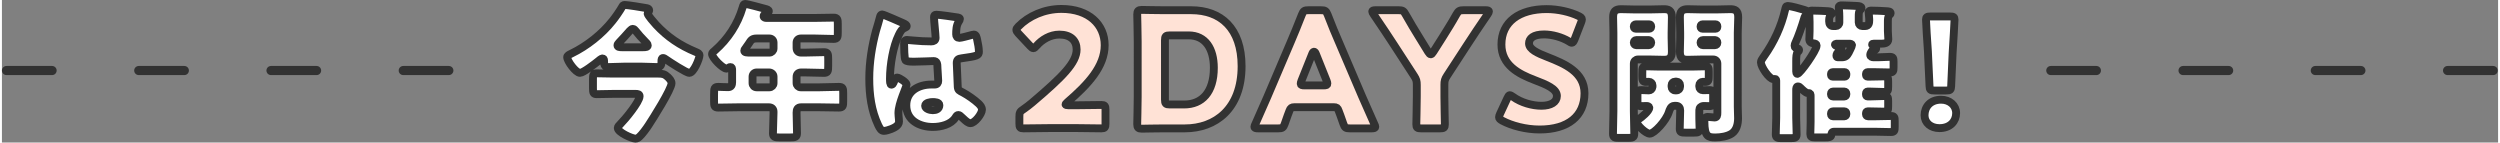
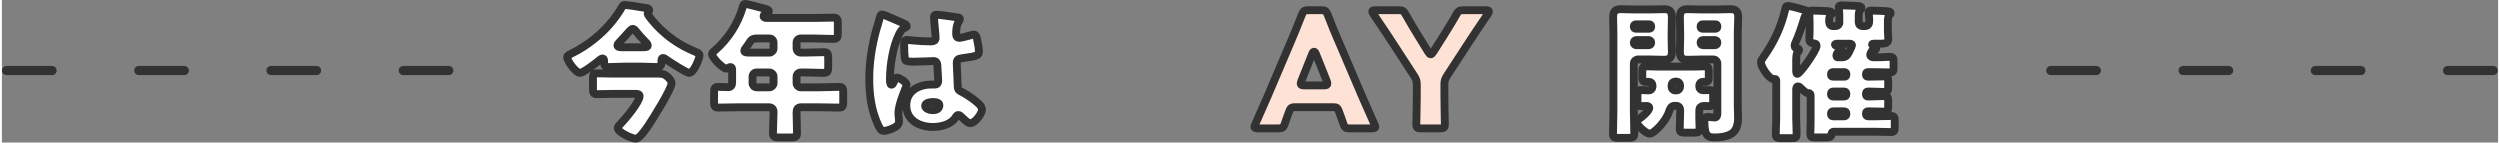
<svg xmlns="http://www.w3.org/2000/svg" id="b" width="719" height="41" viewBox="0 0 719.364 41.084">
  <rect x="0" y="0" width="719.364" height="41.084" fill="#808080" stroke="none" />
  <defs>
    <style>.d{fill:none;stroke-dasharray:0 0 13.143 24.971;stroke-width:2.629px;}.d,.e,.f{stroke:#323232;stroke-linecap:round;stroke-linejoin:round;}.e{fill:#ffe2d6;}.e,.f{stroke-width:2.269px;}.f{fill:#fff;}</style>
  </defs>
  <g id="c">
    <g>
      <g>
        <path class="f" d="M179.322,19.198c-1.47,0-2.982,.126-4.453,.126-1.344,0-1.344-.756-1.344-1.933,0-.294-.126-.546-.462-.546s-1.05,.63-1.302,.84c-.882,.714-4.243,3.318-5.167,3.318-1.176,0-3.696-3.36-3.696-4.537,0-.42,.462-.672,1.26-1.05,4.411-2.143,8.738-5.545,11.804-9.41,.798-.966,2.185-2.982,2.772-4.033,.21-.378,.294-.546,.756-.546,.672,0,5.083,.672,6.343,.924,.462,.084,.714,.294,.714,.63,0,.378-.462,.588-.462,.924,0,.504,1.974,2.73,2.437,3.235,3.276,3.528,6.931,5.965,11.384,7.813,.798,.336,1.134,.504,1.134,.966,0,.924-1.638,5.083-2.94,5.083-.882,0-5.755-3.192-6.763-3.907-.294-.21-.546-.378-.798-.378-.42,0-.462,.462-.462,.798,0,1.05,0,1.807-1.302,1.807-1.512,0-2.982-.126-4.495-.126h-4.957Zm9.788,2.016c1.302,0,1.89,.126,2.856,1.05,.462,.462,1.008,1.05,1.008,1.722,0,1.723-5.377,10.208-6.595,12.056-.588,.924-1.89,2.688-2.646,3.361-.378,.336-.672,.546-1.176,.546-.966,0-5.083-1.806-5.083-3.066,0-.378,.378-.756,.714-1.092,1.47-1.47,5.587-6.469,5.587-8.065,0-.588-.504-.672-1.092-.672h-6.553c-1.554,0-3.15,.084-4.747,.084-.924,0-1.05-.42-1.05-1.639v-2.73c0-1.218,.084-1.638,1.05-1.638,1.596,0,3.192,.084,4.747,.084h12.98Zm-4.285-7.603c.714,0,1.302-.042,1.302-.546,0-.378-.42-.756-.798-1.134-.966-.966-1.848-1.974-2.688-3.024-.21-.252-.462-.588-.84-.588-.252,0-.504,.21-.882,.588-.84,.924-2.059,2.353-3.108,3.403-.252,.252-.42,.504-.42,.756,0,.504,.63,.546,1.26,.546h6.175Z" />
        <path class="f" d="M230.227,11.091c-.714,0-1.218,.504-1.218,1.176v1.554c0,.882,.504,1.344,1.344,1.344h.882c1.891,0,3.781-.126,5.671-.126,1.134,0,1.218,.462,1.218,1.974v1.975c0,1.554-.084,2.016-1.218,2.016-1.89,0-3.78-.126-5.671-.126h-.84c-.84,0-1.386,.42-1.386,1.302v1.806c0,.63,.546,1.176,1.176,1.176h5.377c1.891,0,3.781-.126,5.671-.126,1.134,0,1.218,.462,1.218,1.806v2.353c0,1.386-.084,1.807-1.218,1.807-1.891,0-3.781-.084-5.671-.084h-5.251c-1.05,0-1.302,.63-1.302,1.555,0,1.974,.126,3.949,.126,5.923,0,1.092-.462,1.218-1.975,1.218h-3.066c-1.344,0-1.891-.126-1.891-1.176,0-1.974,.168-3.949,.168-5.923v-.336c0-.798-.546-1.26-1.302-1.26h-8.99c-1.891,0-3.781,.084-5.629,.084-1.134,0-1.218-.42-1.218-1.807v-1.89c0-2.017,.084-2.269,1.302-2.269,.588,0,1.47,.084,2.772,.084,.924,0,1.134-.672,1.134-1.428v-3.444c0-.546-.042-.924-.504-.924-.21,0-.294,.042-.462,.168-.168,.168-.42,.294-.63,.294-1.134,0-4.201-3.15-4.201-4.243,0-.336,.42-.672,.84-1.008,3.781-3.318,6.553-7.561,7.981-12.392,.21-.714,.294-1.008,.714-1.008,.714,0,4.873,1.176,5.839,1.428,.462,.126,1.008,.252,1.008,.672,0,.336-.378,.504-.63,.588-.126,.042-.882,.252-.882,.84,0,.42,.462,.504,.756,.504h14.03c1.807,0,3.613-.084,5.419-.084,1.092,0,1.176,.504,1.176,1.849v2.394c0,1.386-.084,1.891-1.176,1.891-1.806,0-3.612-.126-5.419-.126h-4.075Zm-12.686,0c-1.344,0-1.638,.42-2.353,1.554-.252,.378-.588,.84-1.008,1.428-.126,.168-.252,.336-.252,.546,0,.546,.756,.546,1.975,.546h5.293c.63,0,1.176-.546,1.176-1.176v-1.722c0-.672-.504-1.176-1.176-1.176h-3.655Zm-.042,9.788c-.672,0-1.176,.546-1.176,1.176v1.932c0,.63,.504,1.176,1.176,1.176h3.697c.63,0,1.176-.546,1.176-1.176v-1.932c0-.63-.588-1.176-1.26-1.176h-3.613Z" />
        <path class="f" d="M251.938,8.738c.378-1.344,.756-2.395,1.092-3.781,.084-.378,.21-.798,.63-.798s5.335,2.184,6.091,2.52c.756,.336,1.008,.588,1.008,.84s-.168,.336-.378,.42c-1.092,.42-1.386,1.05-1.933,2.143-1.596,3.234-2.52,8.569-2.52,12.56,0,.882,0,1.765,.42,1.765,.336,0,.462-.294,.588-.546,.42-1.008,.672-1.512,1.05-1.512,.588,0,2.73,1.386,2.73,2.017,0,.756-2.353,5.377-2.353,8.233,0,.462,.084,1.176,.126,1.68,.042,.252,.042,.546,.042,.756,0,1.134-1.302,1.764-2.226,2.142-.546,.21-1.512,.546-2.143,.546-.756,0-1.134-.672-1.596-1.597-2.016-4.243-2.604-8.821-2.604-13.484,0-4.705,.756-9.41,1.975-13.904Zm23.608-3.697c.21,.042,.546,.126,.546,.42,0,.21-.126,.462-.336,.756-.714,1.092-.756,2.437-.756,3.697,0,.588,.294,1.008,.924,1.008,.462,0,2.479-.546,3.109-.714,.294-.084,.882-.252,1.092-.252,.63,0,.798,.84,.924,1.47,.252,1.134,.504,2.479,.504,3.487,0,1.05-.378,1.26-4.999,1.89-.924,.126-1.386,.336-1.386,1.386,0,.546,.252,6.259,.294,6.847,.084,1.008,.462,1.092,1.512,1.638,1.47,.798,3.277,2.059,4.495,3.193,.504,.504,.966,1.008,.966,1.764,0,1.176-2.058,3.865-3.318,3.865-.63,0-1.26-.546-2.143-1.386-.168-.168-.336-.294-.504-.462-.252-.252-.504-.504-.84-.504-.378,0-.504,.21-.798,.672-1.302,2.1-4.243,2.772-6.553,2.772-3.823,0-7.646-1.891-7.646-6.217,0-4.117,3.529-6.007,7.225-6.007h.966c.714,0,1.008-.42,1.008-1.05,0-.966-.21-2.94-.21-3.613,0-1.428-.168-2.1-1.092-2.1-.756,0-3.655,.168-5.419,.168h-.63c-.966,0-1.806-.084-2.1-.42-.336-.42-.378-3.949-.378-4.705,0-.546,.126-1.134,.798-1.134,.252,0,1.554,.126,1.933,.168,1.722,.168,3.444,.252,5.125,.252,.672,0,1.218-.252,1.218-1.008,0-.882-.462-5.041-.462-5.965,0-.504,.168-.714,.672-.714,.882,0,5.209,.63,6.259,.798Zm-9.494,25.457c0,.84,1.344,1.26,2.227,1.26,.966,0,1.89-.336,1.89-1.47,0-.84-1.302-.882-1.932-.882s-2.185,.168-2.185,1.092Z" />
-         <path class="e" d="M309.163,30.343c2.403,0,7.393-.092,7.716-.092,.971,0,1.155,.277,1.155,1.34v4.066c0,1.062-.185,1.34-1.155,1.34-.323,0-5.313-.092-7.716-.092h-6.607c-2.449,0-7.855,.092-8.178,.092-.97,0-1.155-.277-1.155-1.34v-1.987c0-1.201,.139-1.525,1.155-2.171,.924-.647,1.664-1.202,2.541-1.941,8.825-7.485,12.799-11.504,12.799-15.293,0-2.542-1.664-4.297-4.99-4.297-2.634,0-5.036,1.479-6.561,3.234-.416,.462-.646,.693-.924,.693s-.508-.231-.924-.647l-3.419-3.65c-.37-.416-.554-.693-.554-1.016,0-.277,.185-.555,.601-.97,2.957-3.003,7.485-5.037,12.382-5.037,7.947,0,12.475,4.528,12.475,10.442,0,6.145-4.759,11.273-10.766,16.448-.37,.324-.508,.508-.508,.647s.277,.231,.832,.231h1.802Z" />
-         <path class="e" d="M334.988,36.996c-2.125,0-6.191,.092-6.515,.092-.97,0-1.293-.323-1.293-1.293,0-.324,.139-5.452,.139-7.901V12.047c0-2.449-.139-7.578-.139-7.901,0-.97,.323-1.294,1.293-1.294,.324,0,4.389,.092,6.515,.092h7.762c8.501,0,14.508,5.175,14.508,16.125,0,12.29-7.531,17.927-16.356,17.927h-5.914Zm.185-8.271c0,1.155,.231,1.386,1.386,1.386h4.159c5.128,0,8.547-3.512,8.547-10.581,0-5.452-2.402-9.333-7.254-9.333h-5.452c-1.155,0-1.386,.231-1.386,1.386V28.726Z" />
        <path class="e" d="M372.411,30.898c-.739,0-1.062,.231-1.34,.97-.323,.878-.693,1.755-1.387,3.835-.415,1.109-.646,1.293-1.848,1.293h-5.822c-.739,0-1.062-.092-1.062-.462,0-.185,.092-.416,.277-.786,1.71-3.835,2.634-5.914,3.419-7.762l6.792-15.94c.878-2.125,1.987-4.667,3.188-7.809,.462-1.109,.692-1.294,1.895-1.294h3.649c1.201,0,1.433,.185,1.895,1.294,1.201,3.142,2.311,5.775,3.142,7.67l6.792,15.894c.878,2.033,1.803,4.112,3.512,7.947,.185,.37,.277,.601,.277,.786,0,.37-.323,.462-1.062,.462h-6.284c-1.201,0-1.432-.185-1.848-1.293-.693-2.08-1.062-2.957-1.387-3.835-.276-.786-.508-.97-1.34-.97h-11.458Zm2.079-7.578c-.139,.323-.185,.601-.185,.786,0,.416,.323,.508,1.062,.508h5.544c.739,0,1.063-.093,1.063-.508,0-.185-.047-.462-.186-.786l-3.142-7.854c-.139-.37-.323-.555-.508-.555-.186,0-.37,.185-.509,.555l-3.142,7.854Z" />
        <path class="e" d="M415.7,27.756c0,2.449,.139,7.762,.139,8.085,0,.971-.277,1.155-1.34,1.155h-5.544c-1.063,0-1.341-.185-1.341-1.155,0-.323,.139-5.637,.139-8.085v-3.28c0-1.109-.139-1.617-.739-2.542l-5.729-8.825c-1.617-2.449-3.373-5.175-6.007-9.01-.23-.37-.369-.601-.369-.786,0-.277,.323-.37,.97-.37h6.607c1.201,0,1.479,.185,2.033,1.202,1.386,2.495,2.587,4.389,3.927,6.607l2.588,4.205c.323,.508,.508,.693,.739,.693s.462-.231,.739-.693l2.726-4.297c1.34-2.172,2.541-4.02,3.928-6.515,.601-1.017,.878-1.202,2.079-1.202h6.33c.646,0,.97,.093,.97,.37,0,.185-.139,.416-.369,.786-2.542,3.696-4.021,5.96-5.961,8.917l-5.775,8.871c-.601,.924-.739,1.432-.739,2.541v3.327Z" />
-         <path class="e" d="M456.078,26.878c0,6.561-4.713,10.442-12.938,10.442-3.927,0-7.993-1.062-10.766-2.541-.646-.37-.924-.601-.924-1.017,0-.231,.093-.508,.277-.924l2.079-4.482c.277-.601,.462-.924,.739-.924,.231,0,.509,.185,.924,.462,2.356,1.709,5.591,2.587,8.179,2.587,2.771,0,4.481-1.062,4.481-2.818,0-2.033-2.818-3.234-6.607-4.667-4.343-1.664-9.379-4.205-9.379-10.165,0-6.515,5.129-10.211,13.029-10.211,3.326,0,6.792,.832,9.194,1.987,.647,.323,.971,.554,.971,.97,0,.231-.093,.508-.231,.878l-1.895,4.897c-.277,.647-.462,.97-.785,.97-.23,0-.462-.139-.878-.416-1.986-1.202-4.759-1.987-7.115-1.987-3.188,0-4.343,1.201-4.343,2.587,0,1.709,2.448,2.818,5.313,3.927,4.943,1.94,10.673,4.343,10.673,10.442Z" />
        <path class="f" d="M471.476,17.139c-.63,0-1.177,.504-1.177,1.176v13.736c0,2.185,.126,4.327,.126,6.469,0,1.134-.462,1.218-1.932,1.218h-2.395c-1.387,0-1.807-.084-1.807-1.218,0-2.142,.126-4.285,.126-6.469V9.452c0-1.512-.084-2.982-.084-4.495,0-1.638,.588-2.311,2.227-2.311,1.344,0,2.688,.084,4.074,.084h4.327c1.345,0,2.688-.084,3.991-.084,1.344,0,2.31,.294,2.31,2.311,0,1.512-.084,2.982-.084,4.495v1.471c0,1.302,.084,2.646,.084,3.991,0,1.638-.63,2.31-2.226,2.31-1.387,0-2.73-.084-4.075-.084h-3.486Zm3.276-8.863c.294,0,.546-.21,.546-.504v-.21c0-.336-.252-.546-.546-.546h-3.906c-.295,0-.547,.21-.547,.546v.21c0,.294,.252,.504,.547,.504h3.906Zm-3.78,3.276c-.337,0-.673,.294-.673,.672v.126c0,.378,.336,.672,.673,.672h3.654c.336,0,.672-.294,.672-.672v-.126c0-.378-.294-.63-.672-.672h-3.654Zm4.704,13.022c0-.546-.462-1.008-1.05-1.008-.294,0-.588,.042-.882,.042-.925,0-1.009-.546-1.009-1.554v-.714c0-1.89,.042-2.226,1.093-2.226,1.302,0,2.604,.084,3.906,.084h9.199c1.303,0,2.604-.084,3.907-.084,.966,0,1.05,.42,1.05,1.512v1.05c0,1.68-.042,1.932-1.134,1.932-.21,0-.378-.042-.588-.042-.547,0-1.009,.462-1.009,1.008v.42c0,.588,.462,1.008,1.051,1.008,.63,0,1.26-.042,1.932-.042,.925,0,1.009,.462,1.009,1.47v1.638c0,1.134-.084,1.512-1.093,1.512-.588,0-1.134-.042-1.596-.042-.378,0-.967,.126-1.219,.714-.084,.21-.084,.504-.084,1.428,0,.798,0,2.31,.042,3.066,.042,.672,.042,1.092,.042,1.344,0,1.05-.378,1.134-1.638,1.134h-2.395c-1.303,0-1.681-.084-1.681-1.134,0-1.764,.126-3.487,.126-5.251,0-.756-.336-1.344-1.176-1.344h-.504c-1.051,0-1.387,1.218-1.555,1.722-.798,2.562-4.243,6.301-5.545,6.301-1.134,0-3.78-2.521-3.78-3.444,0-.294,.336-.546,.588-.714,.798-.504,3.066-2.353,3.066-3.318,0-.378-.42-.504-.714-.504-.589,0-1.177,.042-1.765,.042-.84,0-.924-.504-.924-1.428v-1.722c0-1.134,.084-1.47,1.092-1.47,.756,0,1.513,.084,2.227,.084,.462,0,.924-.336,1.008-1.008v-.462Zm6.512-1.05c-.588,0-1.009,.462-1.009,1.008v.504c0,.546,.421,1.008,1.009,1.008h.42c.588,0,1.008-.462,1.008-1.008v-.504c0-.588-.42-.966-1.008-1.008h-.42Zm12.182-5.209c0-.672-.504-1.176-1.176-1.176h-3.36c-1.303,0-2.646,.084-3.991,.084-1.302,0-2.269-.294-2.269-2.31,0-1.344,.084-2.688,.084-3.991v-1.471c0-1.47-.084-2.982-.084-4.495,0-1.638,.588-2.311,2.227-2.311,1.345,0,2.688,.084,4.033,.084h4.242c1.345,0,2.688-.084,3.991-.084,1.344,0,2.31,.294,2.31,2.311,0,1.512-.126,2.982-.126,4.495V30.708c0,1.134,.084,2.227,.084,3.361,0,1.596-.378,3.444-1.806,4.411-1.261,.84-3.192,1.134-4.747,1.134-2.017,0-3.15-.21-3.15-4.579,0-.714,.084-1.344,.966-1.344,.588,0,1.387,.168,1.975,.168,.714,0,.798-.588,.798-1.302v-14.241Zm-.504-10.04c.294,0,.504-.21,.504-.504v-.21c0-.336-.21-.546-.504-.546h-3.78c-.294,0-.547,.21-.547,.546v.21c0,.294,.211,.504,.547,.504h3.78Zm-3.654,3.276c-.378,0-.673,.294-.673,.672v.126c0,.378,.295,.672,.673,.672h3.486c.378,0,.672-.294,.672-.672v-.126c0-.378-.252-.63-.672-.672h-3.486Z" />
        <path class="f" d="M538.427,15.795c0,.546,.504,.714,.925,.714h1.344c1.135,0,2.269-.126,3.36-.126,1.009,0,1.093,.336,1.093,1.428v1.596c0,1.134-.084,1.47-1.093,1.47-1.428,0-2.814-.084-4.242-.084h-2.143c-.252,0-.462,.21-.462,.462v.378c0,.252,.21,.462,.462,.462h.546c1.429,0,2.898-.084,4.327-.084,.966,0,1.05,.378,1.05,1.428v1.596c0,1.134-.084,1.47-1.05,1.47-1.429,0-2.898-.126-4.327-.126h-.546c-.252,0-.462,.21-.462,.504v.42c0,.294,.21,.504,.462,.504h.546c1.429,0,2.898-.126,4.327-.126,.966,0,1.05,.378,1.05,1.428v1.596c0,1.134-.084,1.47-1.05,1.47-1.429,0-2.898-.084-4.327-.084h-.546c-.252,0-.462,.21-.462,.462v.42c0,.294,.252,.546,.546,.546h2.353c1.428,0,2.856-.084,4.284-.084,1.009,0,1.093,.336,1.093,1.428v1.681c0,1.176-.084,1.512-1.093,1.512-1.428,0-2.856-.084-4.284-.084h-12.183c-.588,0-.672,.462-.714,.924-.042,.672-.714,.714-1.639,.714h-3.234c-.798,0-1.176-.168-1.176-.966,0-.714,.084-2.1,.084-3.528v-7.478c0-.378-.042-.798-.546-.798h-.252c-.589,0-1.681-1.092-2.101-1.512-.21-.21-.42-.42-.757-.42-.462,0-.504,.588-.504,.966v8.065c0,1.596,.126,3.192,.126,4.831,0,.966-.462,1.05-1.806,1.05h-2.521c-1.177,0-1.681-.084-1.681-1.05,0-1.638,.126-3.234,.126-4.831v-10.544c0-.252,0-.63-.336-.63-.126,0-.294,.042-.462,.042-1.219,0-3.612-3.528-3.612-4.831,0-.504,.294-.882,.714-1.512,.084-.126,.168-.21,.21-.294,2.856-4.033,4.957-8.569,6.049-13.358,.168-.714,.21-1.092,.756-1.092,.799,0,3.865,.84,4.747,1.134,.925,.294,1.135,.462,1.135,.798,0,.42-.295,.546-.505,.672-.462,.252-.546,.63-.672,1.092-.546,1.891-1.68,5.209-2.521,6.974-.126,.294-.21,.462-.21,.798,0,.63,.42,.672,.672,.714,.294,.042,.631,.168,.631,.504,0,.294-.21,.42-.379,.588-.42,.378-.462,1.428-.462,2.604v3.024c0,.21,.042,.672,.336,.672,.757,0,5.545-6.763,5.545-8.107,0-.546-.378-.63-.798-.672-.756-.084-1.302-.378-1.302-1.218,0-.42,.084-1.386,.084-2.353v-2.604c0-1.722-.126-2.479-.126-2.772,0-.504,.462-.504,.84-.504,.966,0,3.528,.084,4.579,.168,.882,.084,1.134,.168,1.134,.588,0,.252-.168,.378-.378,.546-.42,.42-.42,1.26-.42,1.806,0,.756,.336,1.344,1.134,1.344h.799c.546,0,1.008-.42,1.008-1.008v-1.68c0-1.512-.168-2.479-.168-2.73,0-.504,.462-.546,.84-.546,1.009,0,3.36,.126,4.453,.168,.672,.042,1.26,.126,1.26,.588,0,.294-.168,.378-.378,.588-.378,.378-.42,.882-.42,1.932v1.68c0,.588,.462,1.008,1.008,1.008h.841c1.092,0,1.176-.924,1.176-1.596v-.42c0-.588-.168-1.639-.168-1.933,0-.504,.42-.504,.798-.504,.925,0,3.277,.084,4.285,.168,.756,.042,1.26,.084,1.26,.588,0,.252-.21,.378-.378,.546-.42,.378-.42,1.302-.42,1.974v2.604c0,.798,.126,1.806,.126,2.395,0,1.134-1.134,1.26-2.101,1.26h-2.142c-.168,0-.421,0-.421,.252,0,.21,.211,.294,.337,.336,.378,.126,.84,.294,.84,.756,0,.378-.294,.462-.63,.504-.379,.042-.547,.084-.757,.462-.126,.252-.336,.588-.336,.882Zm-6.889,5.461c-.042-.294-.21-.462-.462-.462h-3.445c-.294,0-.504,.21-.504,.462v.378c0,.252,.21,.462,.504,.462h3.445c.252,0,.462-.21,.462-.462v-.378Zm-4.411,6.007c0,.294,.252,.546,.546,.546h3.318c.295,0,.547-.252,.547-.546v-.336c0-.294-.252-.546-.547-.546h-3.318c-.294,0-.546,.252-.546,.546v.336Zm0,5.713c0,.294,.252,.546,.546,.546h3.318c.295,0,.547-.252,.547-.546v-.336c0-.336-.252-.546-.547-.546h-3.318c-.294,0-.546,.21-.546,.546v.336Zm3.066-16.467c1.093,0,1.513-.378,2.017-1.302,.21-.42,.966-1.891,.966-2.185,0-.336-.42-.42-.672-.42h-3.822c-.21,0-.421,.126-.421,.252,0,.21,.379,.378,.589,.462,.462,.21,1.344,.504,1.344,1.092,0,.378-.378,.462-.798,.546-.462,.084-.714,.714-.714,1.05,0,.378,.168,.504,.378,.504h1.134Z" />
-         <path class="f" d="M563.183,32.598c0,2.31-1.663,4.327-4.805,4.327-2.495,0-4.297-1.512-4.297-3.697,0-2.479,1.709-4.495,4.759-4.495,2.495,0,4.343,1.638,4.343,3.865Zm-6.237-6.511c-1.201,0-1.386-.168-1.433-1.26l-.462-9.956c-.185-2.604-.555-8.402-.555-9.242,0-.714,.277-.882,1.294-.882h5.637c1.017,0,1.294,.168,1.294,.882,0,.84-.369,6.595-.555,9.746l-.416,9.452c-.046,1.092-.23,1.26-1.432,1.26h-3.373Z" />
      </g>
      <line class="d" x1="1.314" y1="20.325" x2="128.901" y2="20.325" />
      <line class="d" x1="590.462" y1="20.325" x2="718.049" y2="20.325" />
    </g>
  </g>
</svg>